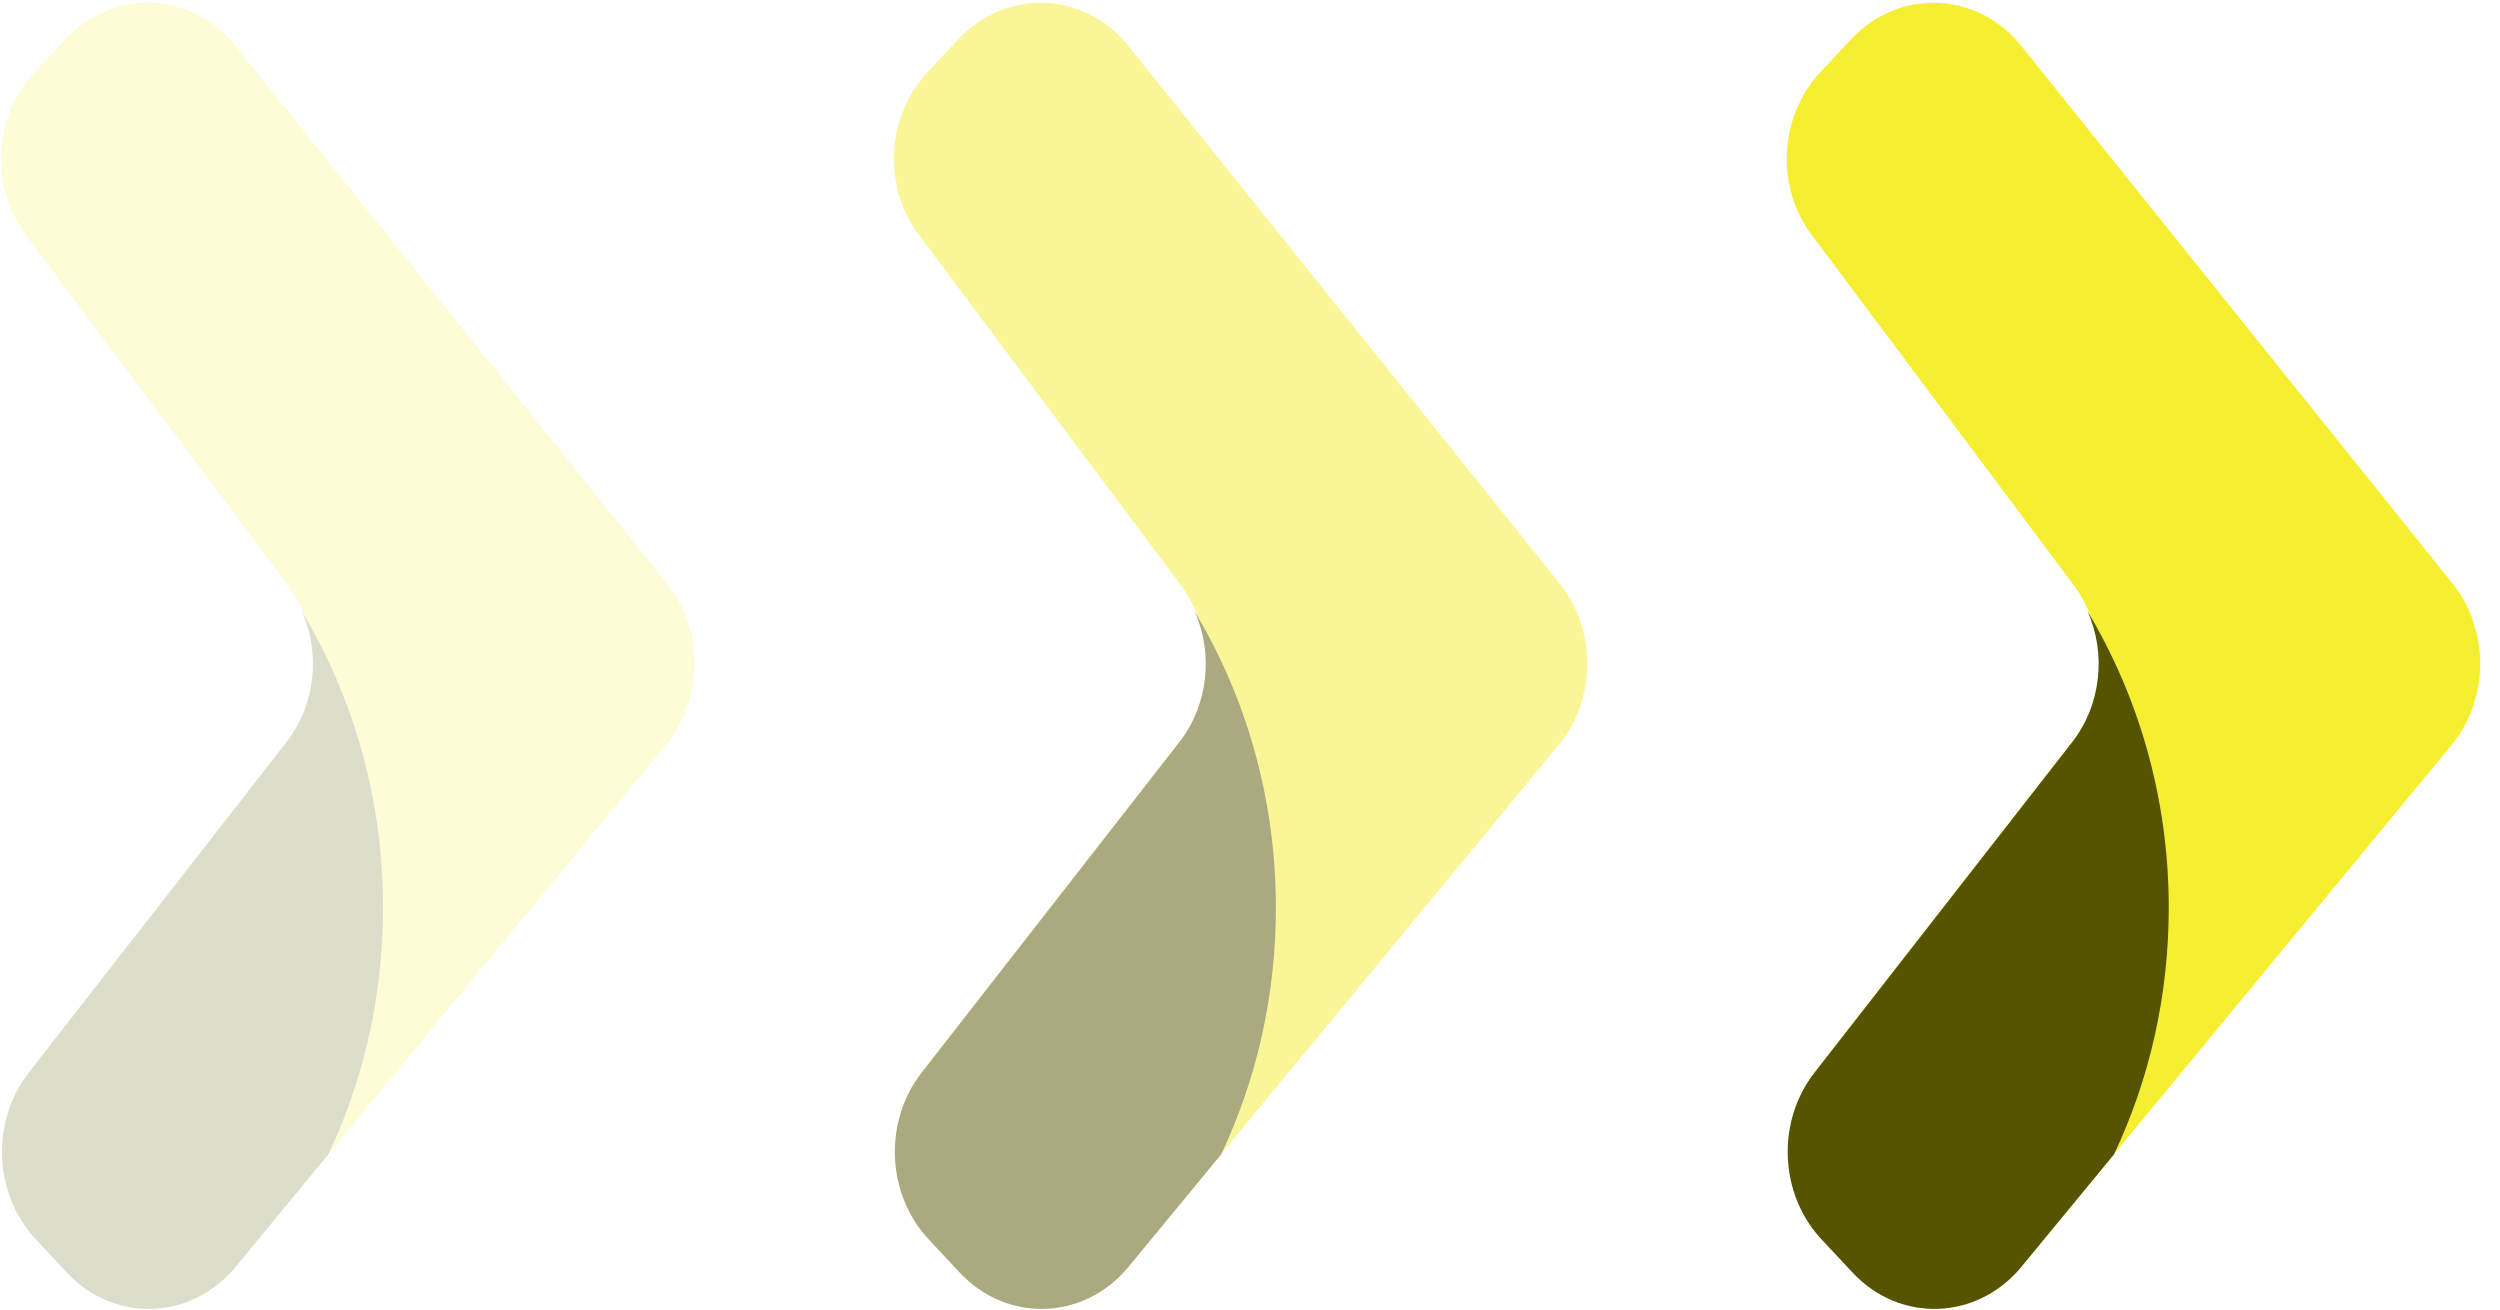
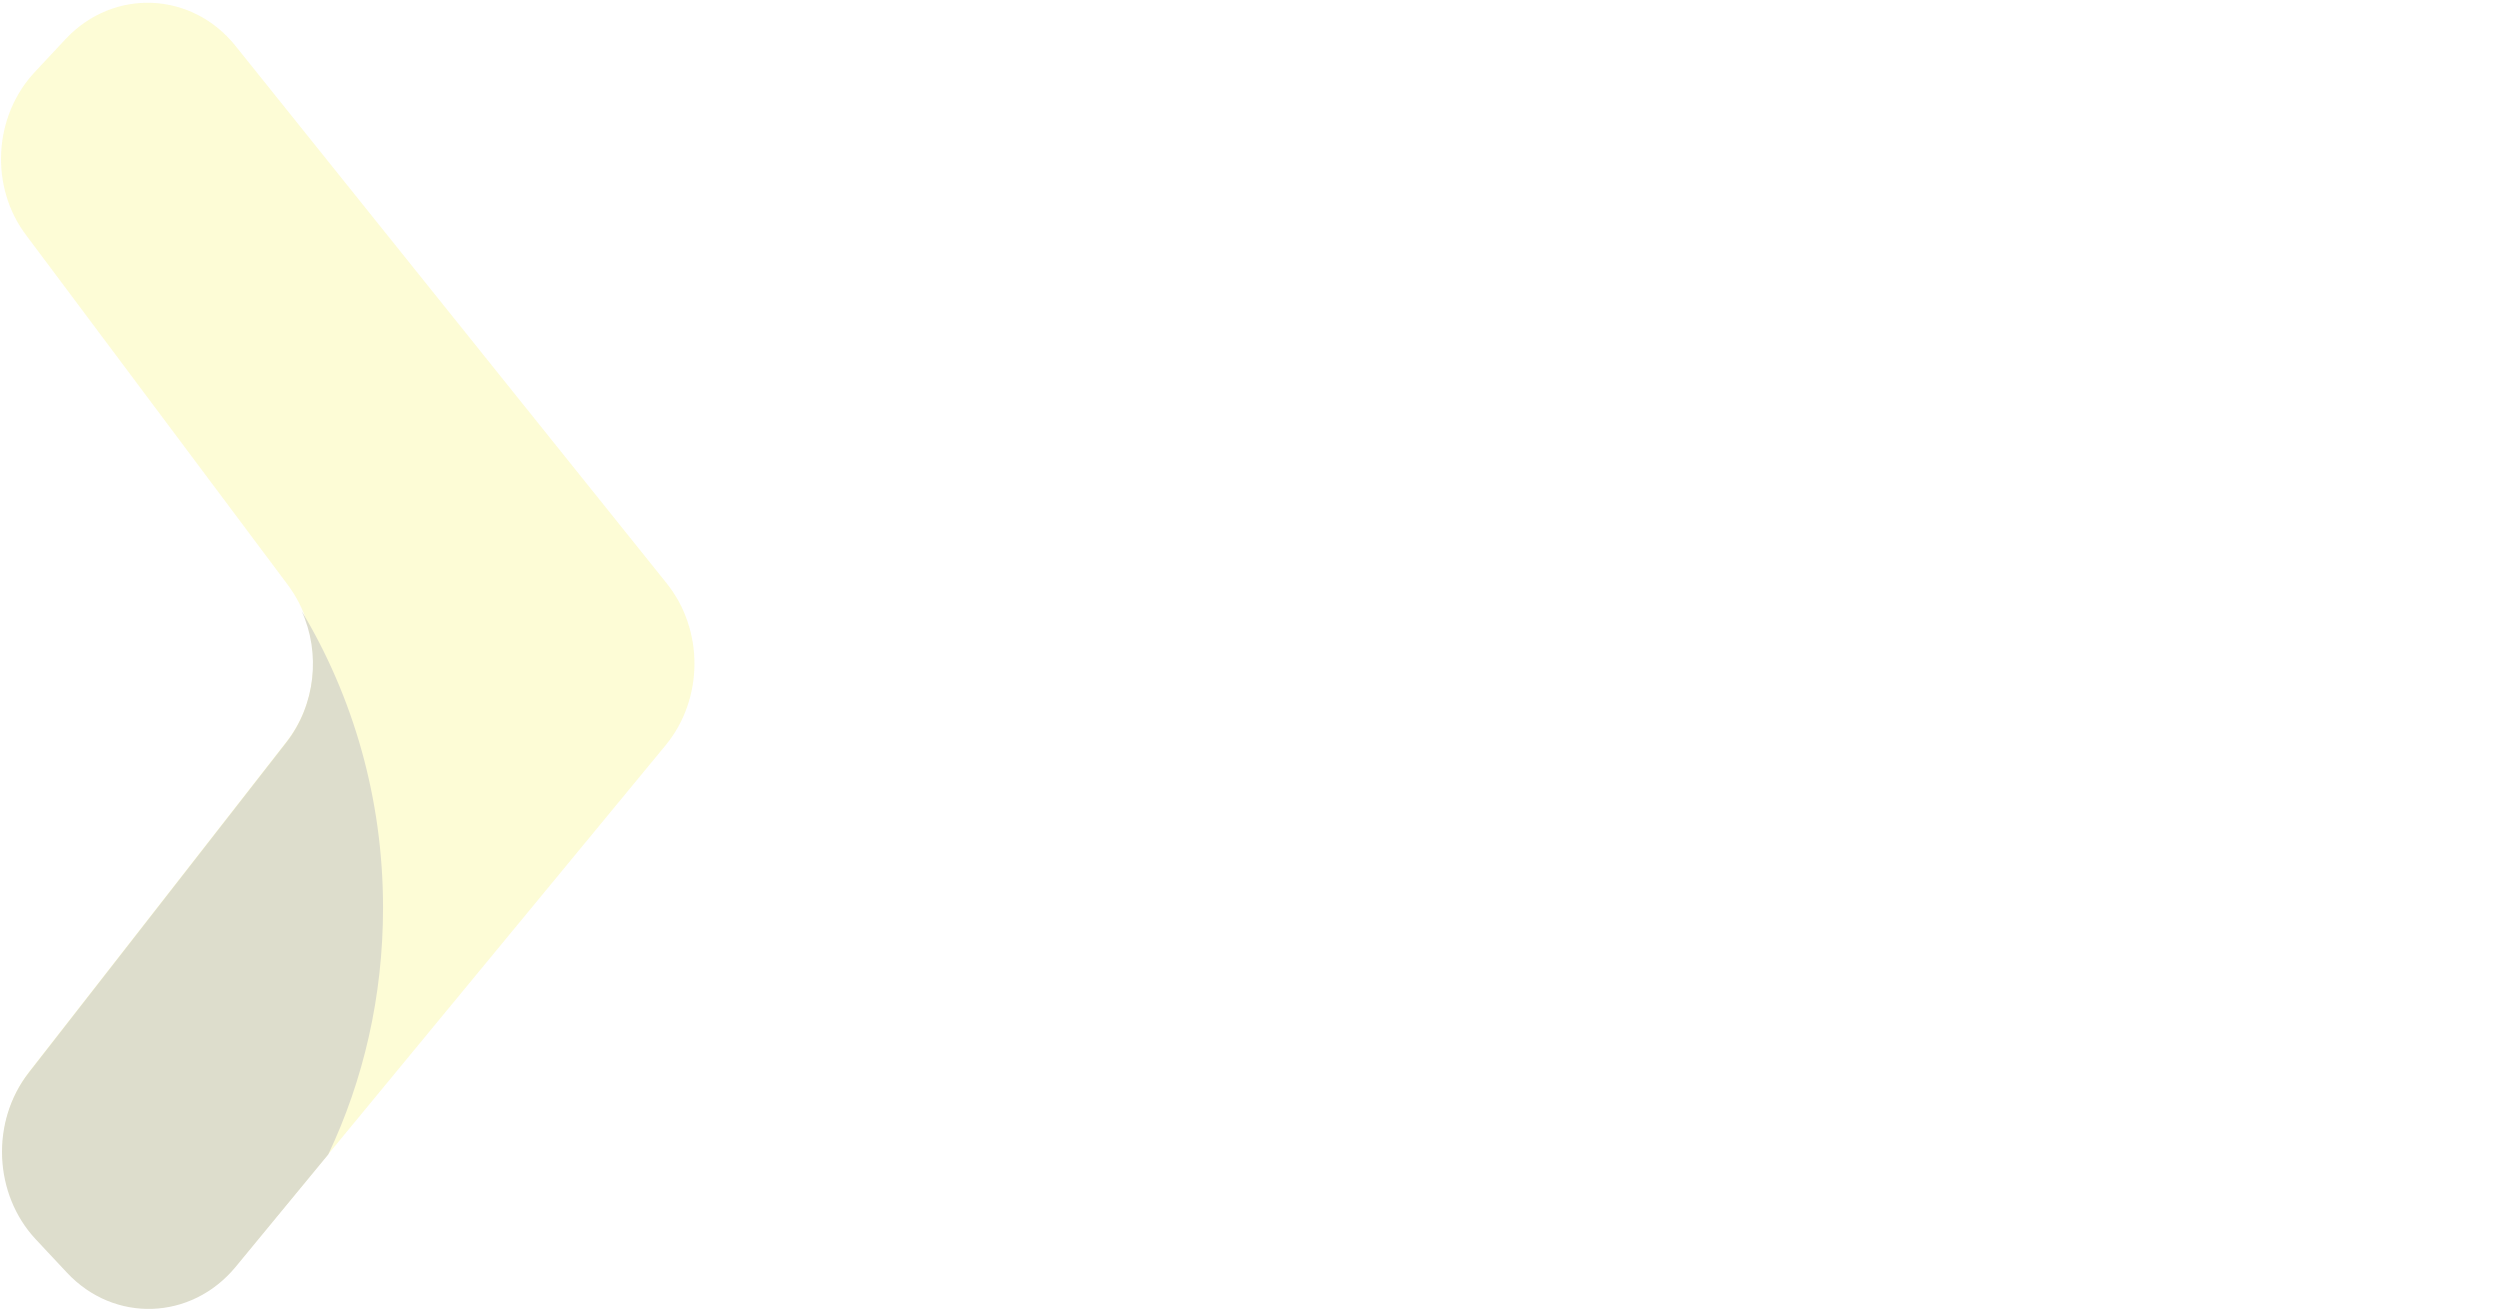
<svg xmlns="http://www.w3.org/2000/svg" width="42" height="22" viewBox="0 0 42 22" fill="none">
  <g opacity="0.2" clip-path="url(#clip0_409_256)">
    <path d="M0.585 1.21L1.108 0.65C1.91 -0.199 3.219 -0.145 3.953 0.767L11.197 9.796C11.83 10.582 11.822 11.747 11.18 12.523L3.962 21.272C3.219 22.166 1.927 22.211 1.133 21.362L0.61 20.803C-0.099 20.044 -0.15 18.834 0.492 18.004L4.814 12.46C5.405 11.701 5.414 10.609 4.84 9.832L0.449 3.964C-0.175 3.151 -0.116 1.959 0.585 1.21V1.21Z" fill="#F5EE31" />
    <path d="M4.806 12.478L0.483 18.022C-0.158 18.843 -0.108 20.062 0.601 20.821L1.125 21.381C1.918 22.229 3.21 22.184 3.953 21.29L5.515 19.394C6.106 18.148 6.435 16.74 6.435 15.25C6.435 13.408 5.929 11.701 5.068 10.266C5.388 10.97 5.304 11.846 4.806 12.478Z" fill="#575400" />
  </g>
  <g opacity="0.5" clip-path="url(#clip1_409_256)">
-     <path d="M15.585 1.21L16.108 0.65C16.91 -0.199 18.218 -0.145 18.953 0.767L26.197 9.796C26.83 10.582 26.822 11.747 26.18 12.523L18.962 21.272C18.219 22.166 16.927 22.211 16.133 21.362L15.61 20.803C14.901 20.044 14.85 18.834 15.492 18.004L19.814 12.46C20.405 11.701 20.414 10.609 19.84 9.832L15.449 3.964C14.825 3.151 14.884 1.959 15.585 1.21V1.21Z" fill="#F5EE31" />
-     <path d="M19.806 12.478L15.483 18.022C14.841 18.843 14.892 20.062 15.601 20.821L16.125 21.381C16.918 22.229 18.21 22.184 18.953 21.29L20.515 19.394C21.106 18.148 21.435 16.74 21.435 15.25C21.435 13.408 20.929 11.701 20.067 10.266C20.388 10.97 20.304 11.846 19.806 12.478Z" fill="#575400" />
-   </g>
+     </g>
  <g clip-path="url(#clip2_409_256)">
-     <path d="M30.584 1.21L31.108 0.65C31.91 -0.199 33.218 -0.145 33.953 0.767L41.197 9.796C41.83 10.582 41.822 11.747 41.18 12.523L33.962 21.272C33.219 22.166 31.927 22.211 31.133 21.362L30.61 20.803C29.901 20.044 29.85 18.834 30.492 18.004L34.814 12.46C35.405 11.701 35.414 10.609 34.84 9.832L30.449 3.964C29.825 3.151 29.884 1.959 30.584 1.21V1.21Z" fill="#F5EE31" />
-     <path d="M34.806 12.478L30.483 18.022C29.841 18.843 29.892 20.062 30.601 20.821L31.125 21.381C31.918 22.229 33.21 22.184 33.953 21.29L35.515 19.394C36.106 18.148 36.435 16.74 36.435 15.25C36.435 13.408 35.929 11.701 35.068 10.266C35.388 10.97 35.304 11.846 34.806 12.478Z" fill="#575400" />
-   </g>
+     </g>
  <defs>
    <clipPath id="clip0_409_256">
      <rect width="12" height="22" fill="white" />
    </clipPath>
    <clipPath id="clip1_409_256">
      <rect width="12" height="22" fill="white" transform="translate(15)" />
    </clipPath>
    <clipPath id="clip2_409_256">
      <rect width="12" height="22" fill="white" transform="translate(30)" />
    </clipPath>
  </defs>
</svg>